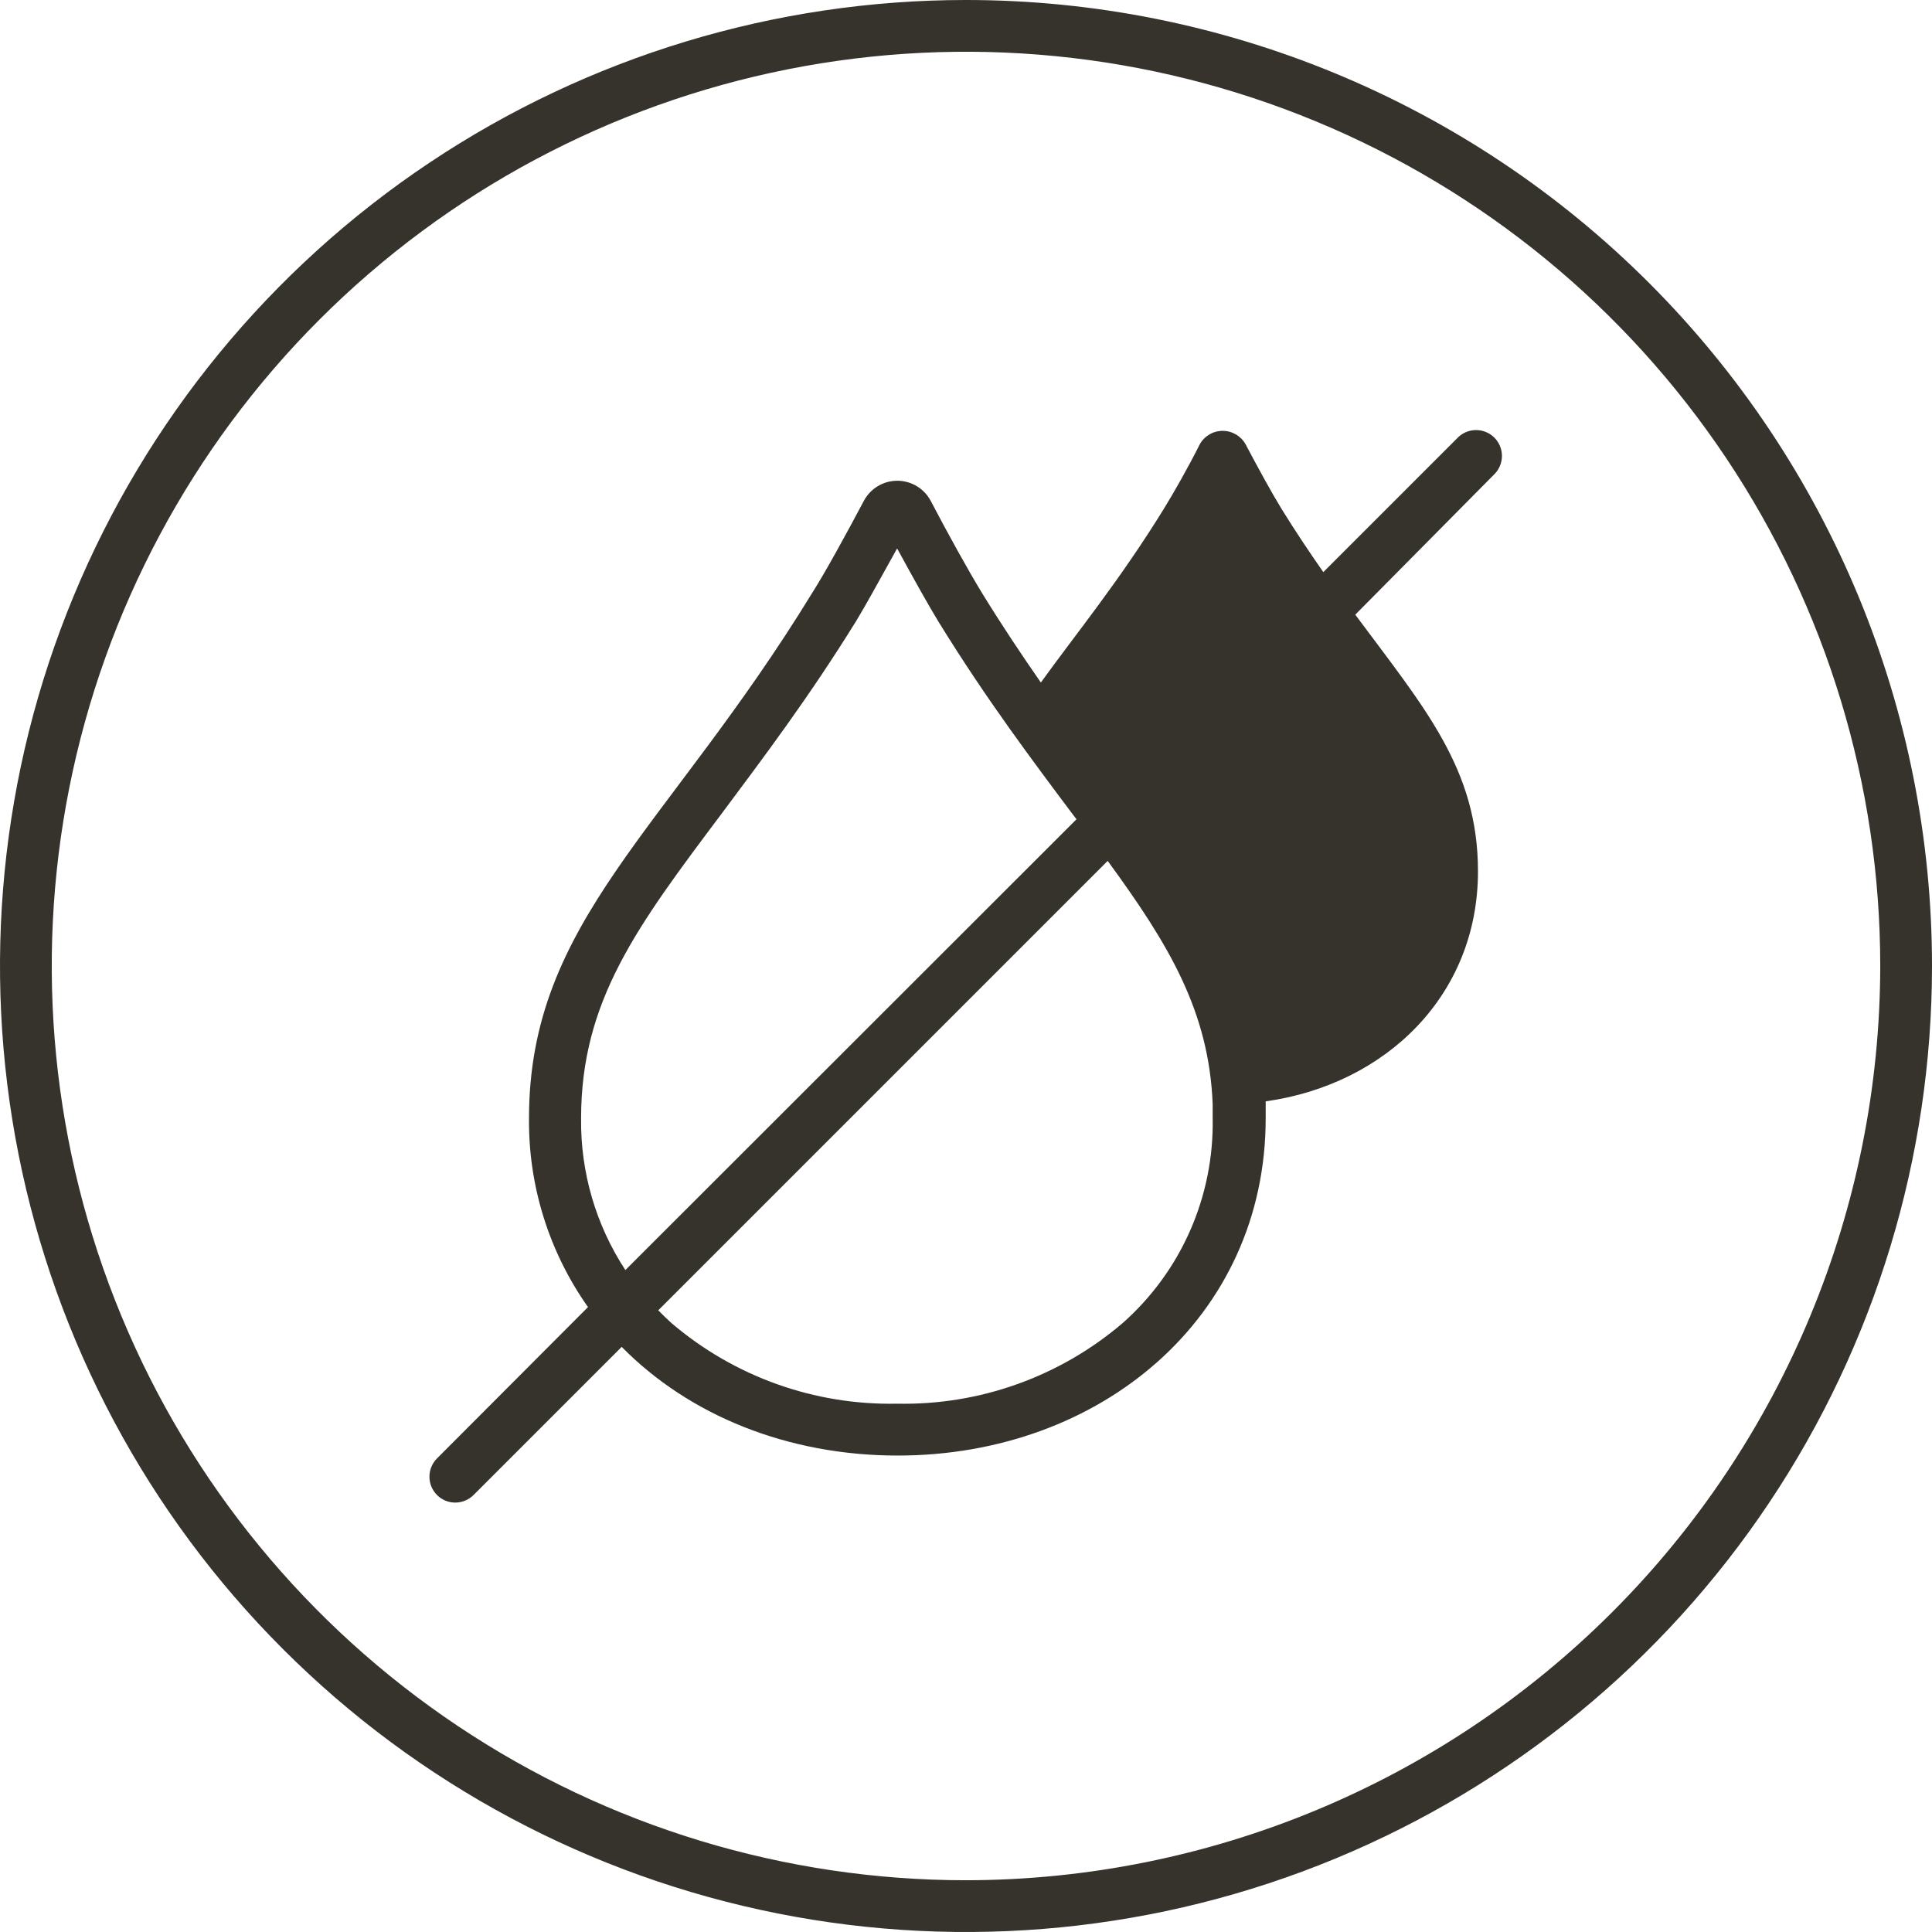
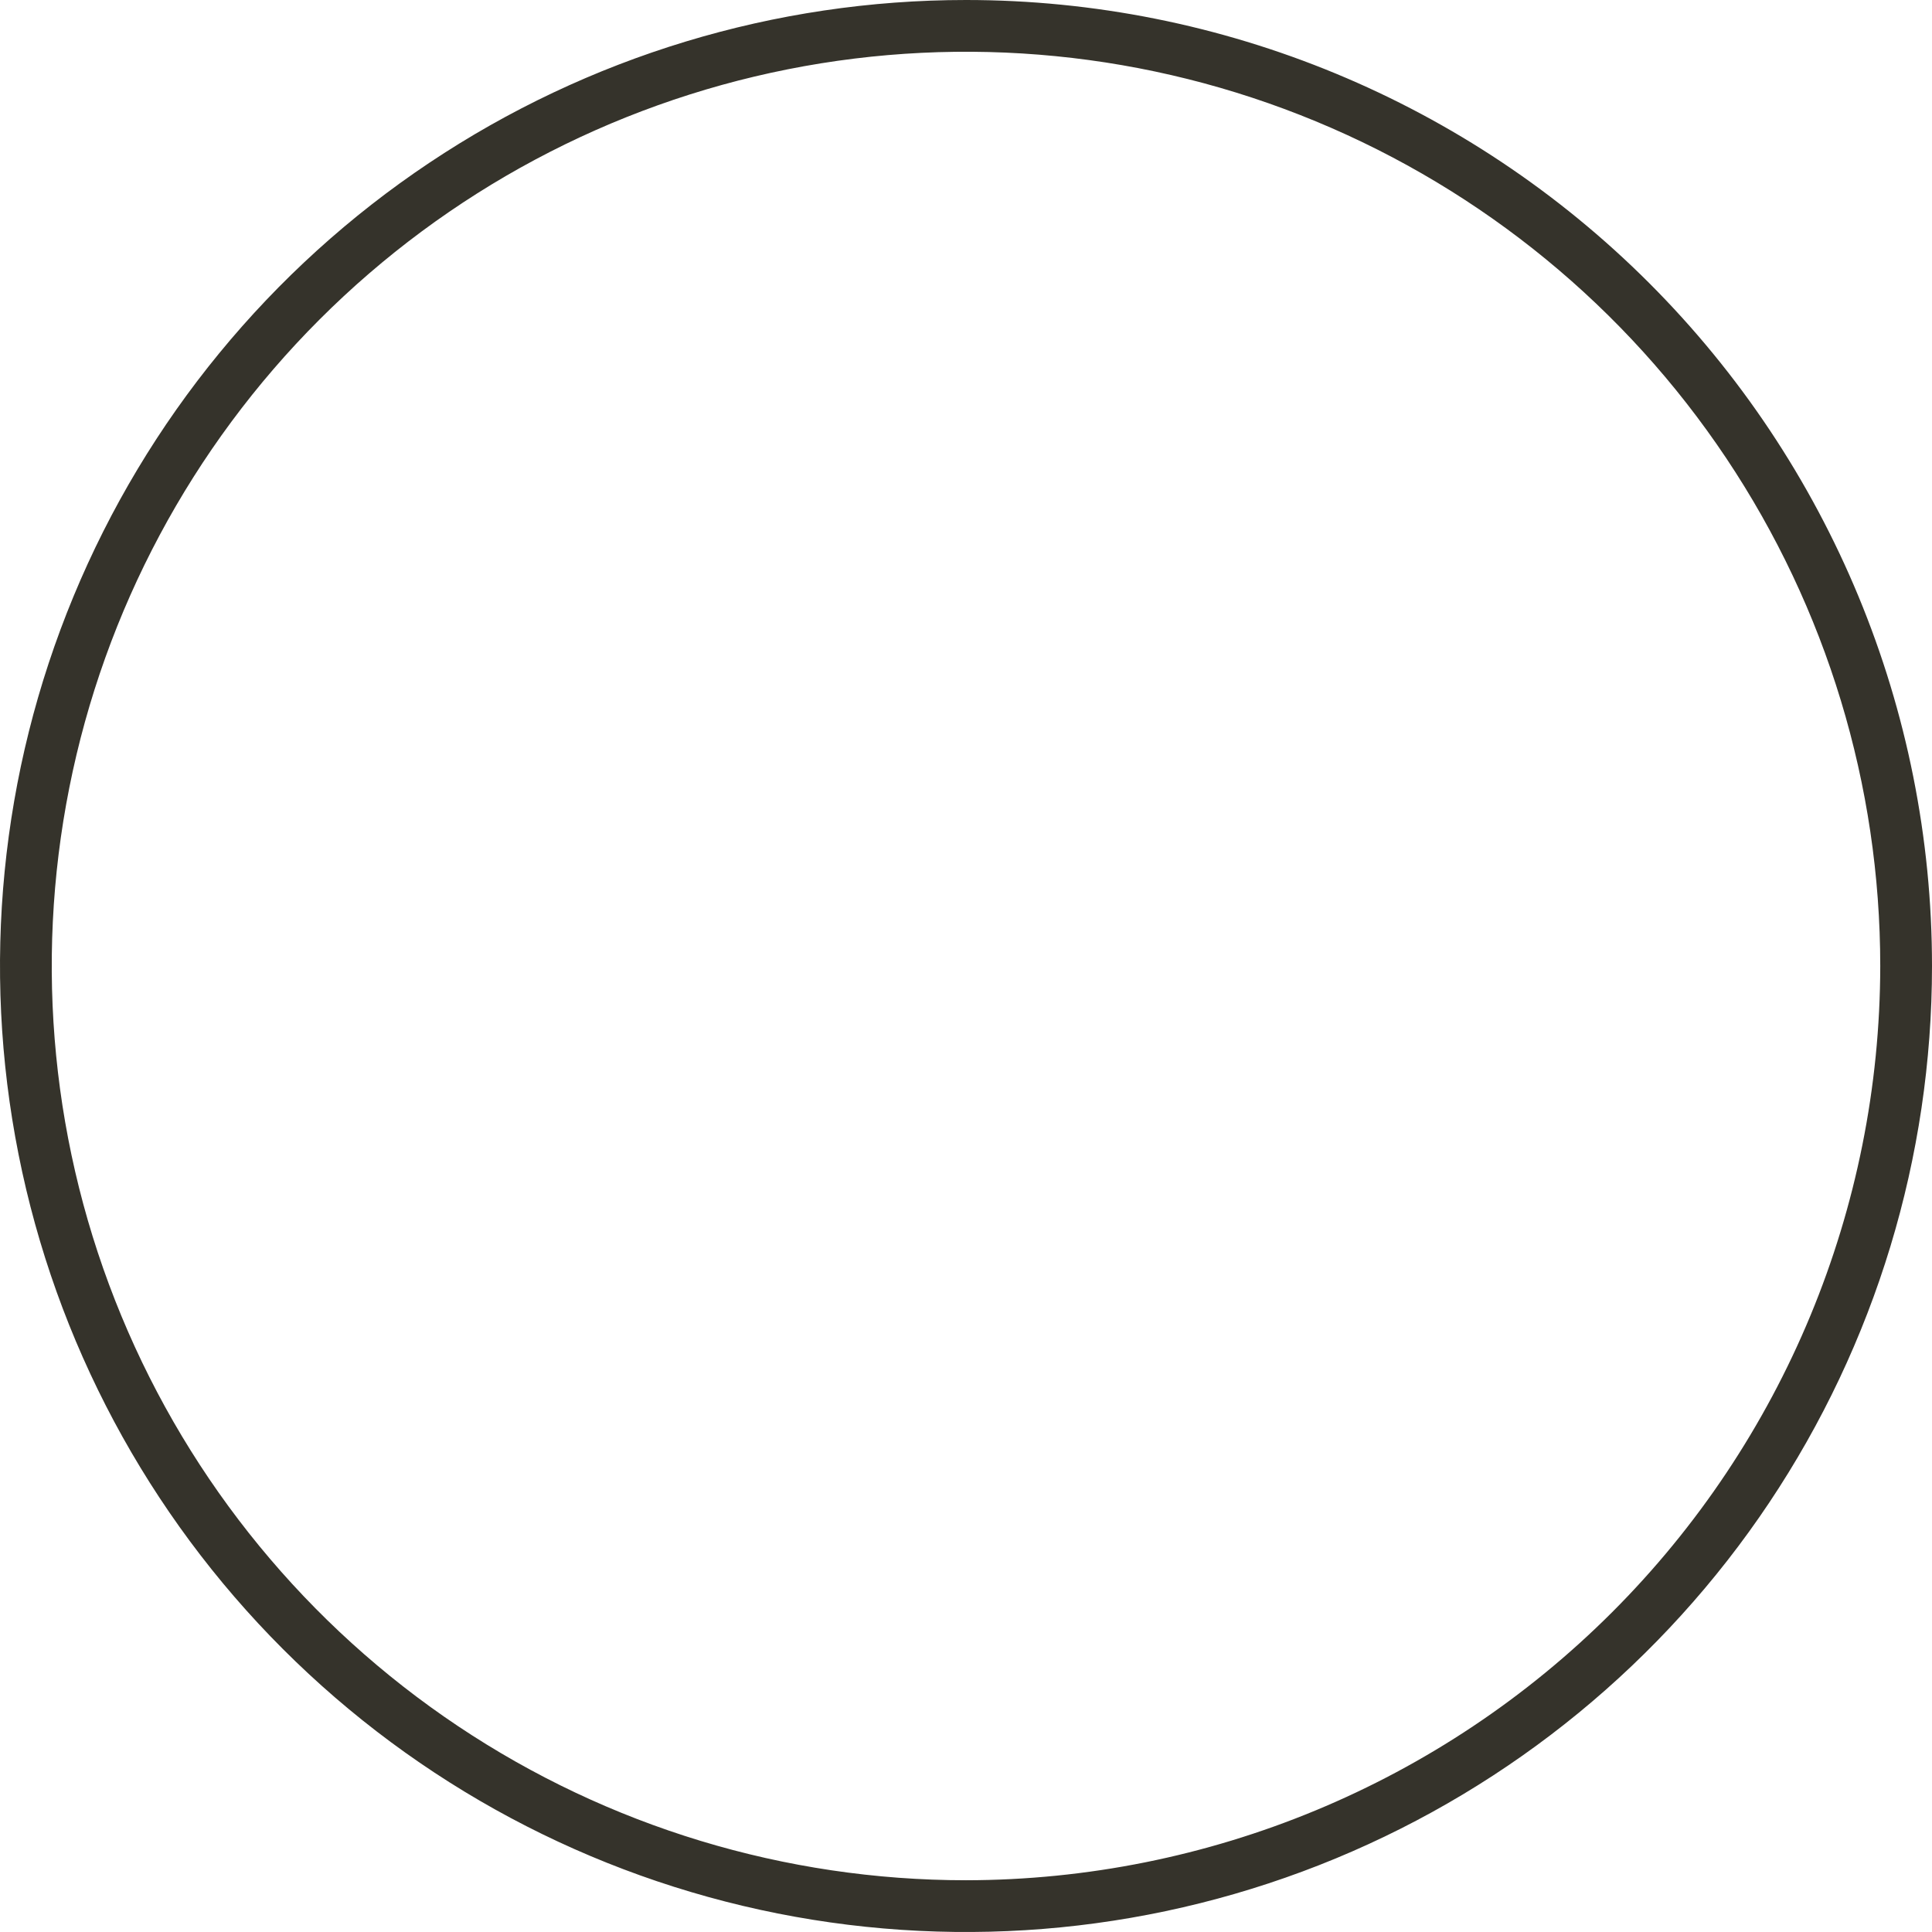
<svg xmlns="http://www.w3.org/2000/svg" fill="none" viewBox="0 0 168 168" height="168" width="168">
  <g clip-path="url(#clip0_1127_496)">
    <path fill="#35332B" d="M84 0C67.386 0 51.146 4.927 37.332 14.157C23.518 23.387 12.752 36.506 6.394 51.855C0.036 67.204 -1.627 84.093 1.614 100.388C4.855 116.682 12.855 131.649 24.603 143.397C36.351 155.145 51.318 163.145 67.612 166.386C83.907 169.627 100.796 167.964 116.145 161.606C131.494 155.248 144.613 144.482 153.843 130.668C163.074 116.854 168 100.614 168 84C168 61.722 159.15 40.356 143.397 24.603C127.644 8.85 106.278 0 84 0V0ZM84 163.5C68.276 163.5 52.906 158.837 39.832 150.102C26.759 141.366 16.569 128.95 10.552 114.423C4.534 99.897 2.96 83.912 6.028 68.49C9.095 53.069 16.667 38.903 27.785 27.785C38.903 16.667 53.069 9.095 68.49 6.028C83.912 2.96 99.897 4.534 114.423 10.552C128.95 16.569 141.366 26.759 150.102 39.832C158.837 52.906 163.5 68.276 163.5 84C163.476 105.077 155.093 125.285 140.189 140.189C125.285 155.093 105.077 163.476 84 163.5Z" />
-     <path fill="#35332B" d="M126.82 38L115.07 49.75C113.88 48.04 112.66 46.23 111.42 44.22C110.59 42.87 109.36 40.62 108.32 38.65C108.123 38.291 107.834 37.992 107.482 37.783C107.13 37.575 106.729 37.465 106.32 37.465C105.911 37.465 105.509 37.575 105.157 37.783C104.806 37.992 104.516 38.291 104.32 38.65C103.32 40.65 102.05 42.87 101.22 44.22C97.32 50.55 93.53 55.15 90.51 59.35C88.85 56.96 87.14 54.41 85.42 51.61C84.23 49.67 82.42 46.4 80.93 43.55C80.65 43.023 80.231 42.582 79.719 42.274C79.208 41.967 78.622 41.804 78.025 41.804C77.428 41.804 76.842 41.967 76.33 42.274C75.819 42.582 75.4 43.023 75.12 43.55C73.61 46.39 71.83 49.66 70.63 51.55C58 72.19 46 80.08 46 97.24C45.944 103.116 47.739 108.861 51.13 113.66L38 126.82C37.578 127.242 37.342 127.814 37.342 128.41C37.342 129.006 37.578 129.578 38 130C38.208 130.21 38.455 130.377 38.728 130.49C39.001 130.604 39.294 130.661 39.59 130.66C40.186 130.659 40.758 130.422 41.18 130L54.06 117.12C59.92 123.07 68.48 126.57 78.06 126.57C95.69 126.57 110.06 114.57 110.06 97.24C110.06 96.74 110.06 96.24 110.06 95.77C120.52 94.3 128.52 86.54 128.52 75.77C128.52 66.86 123.87 61.56 117.85 53.45L130 41.18C130.397 40.754 130.614 40.189 130.603 39.606C130.593 39.023 130.357 38.467 129.945 38.055C129.532 37.643 128.976 37.407 128.393 37.397C127.81 37.386 127.246 37.603 126.82 38ZM97.61 115.06C92.155 119.717 85.18 122.208 78.01 122.06C70.836 122.207 63.858 119.716 58.4 115.06C58 114.7 57.61 114.32 57.24 113.94L96.32 74.86C101.66 82.16 105.13 87.95 105.45 96.01C105.45 96.42 105.45 96.82 105.45 97.24C105.511 100.601 104.842 103.935 103.489 107.012C102.135 110.089 100.129 112.835 97.61 115.06V115.06ZM81.57 54C83.7 57.46 85.8 60.56 87.83 63.41C89.73 66.07 91.56 68.52 93.28 70.81L93.61 71.24L54.38 110.44C51.811 106.521 50.47 101.925 50.53 97.24C50.53 87.03 55.39 80.56 62.73 70.78C66.29 66 70.32 60.68 74.45 54C75.3 52.61 76.45 50.49 78.01 47.69C79.52 50.46 80.71 52.58 81.57 54Z" />
  </g>
  <defs>
    <clipPath id="clip0_1127_496">
      <rect fill="white" height="168" width="168" />
    </clipPath>
  </defs>
</svg>